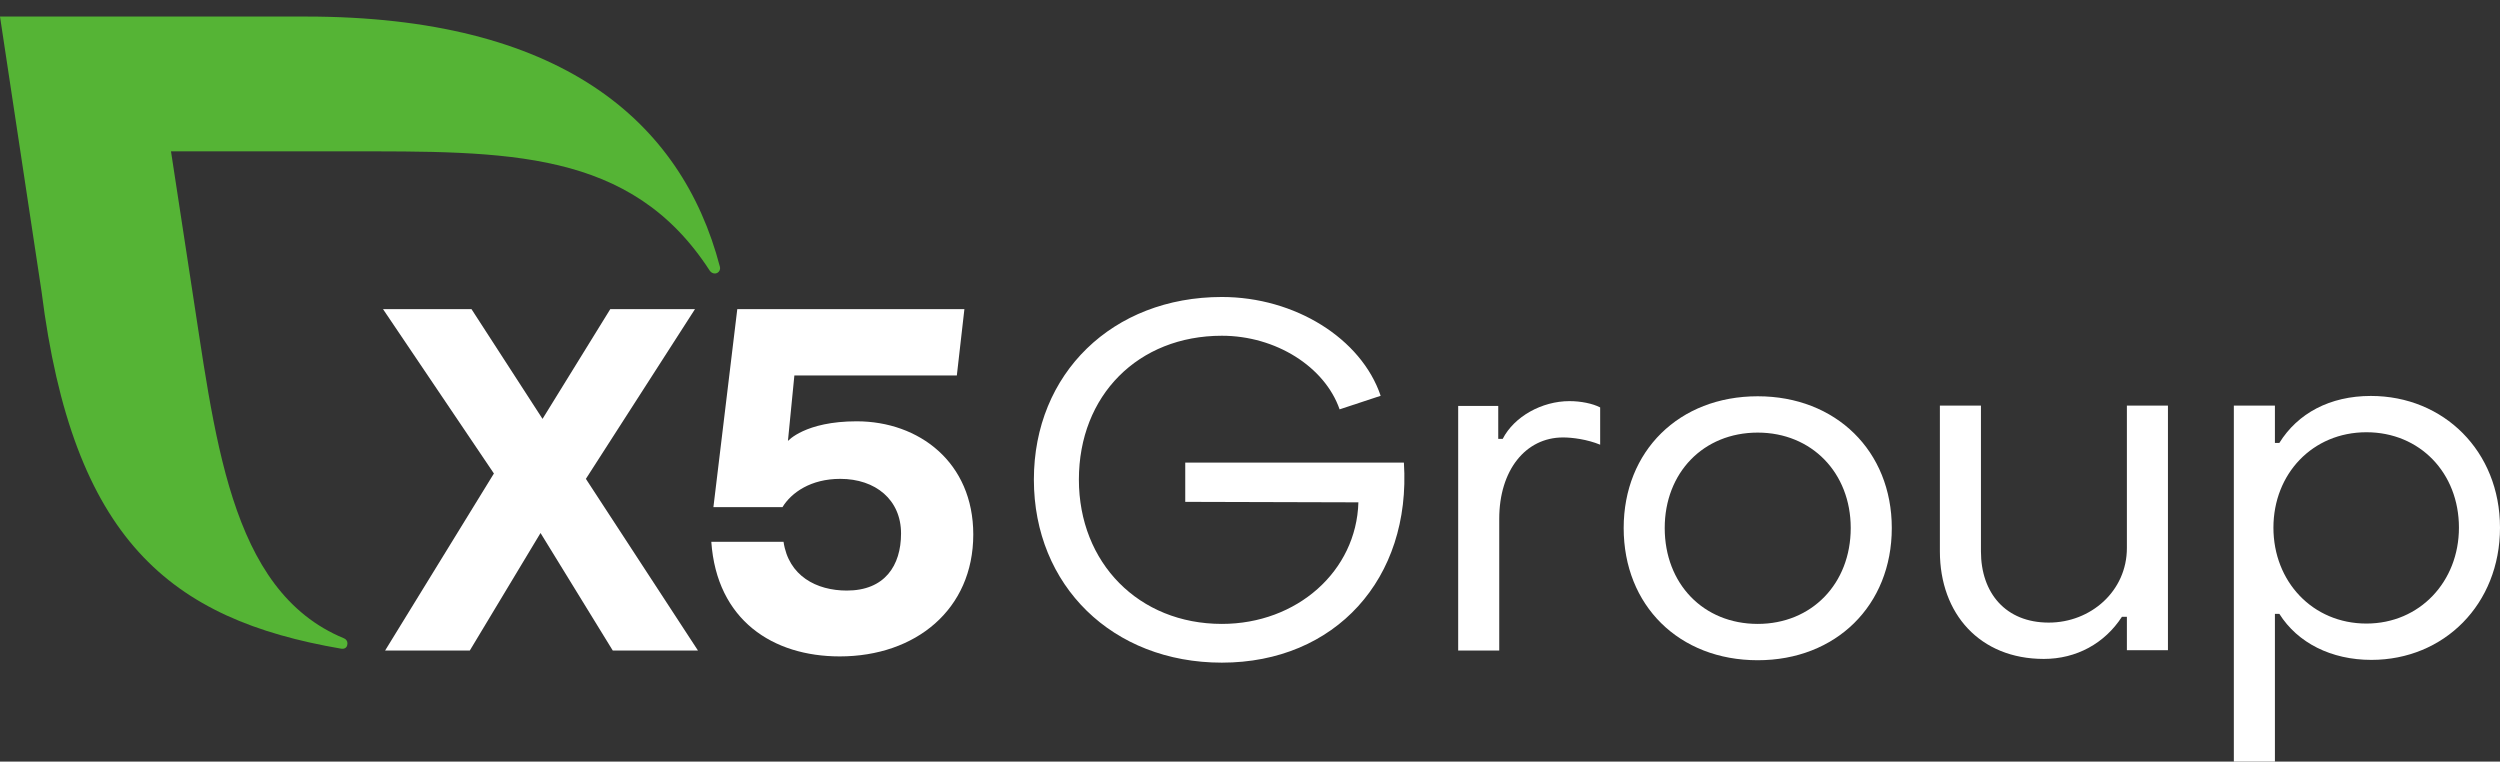
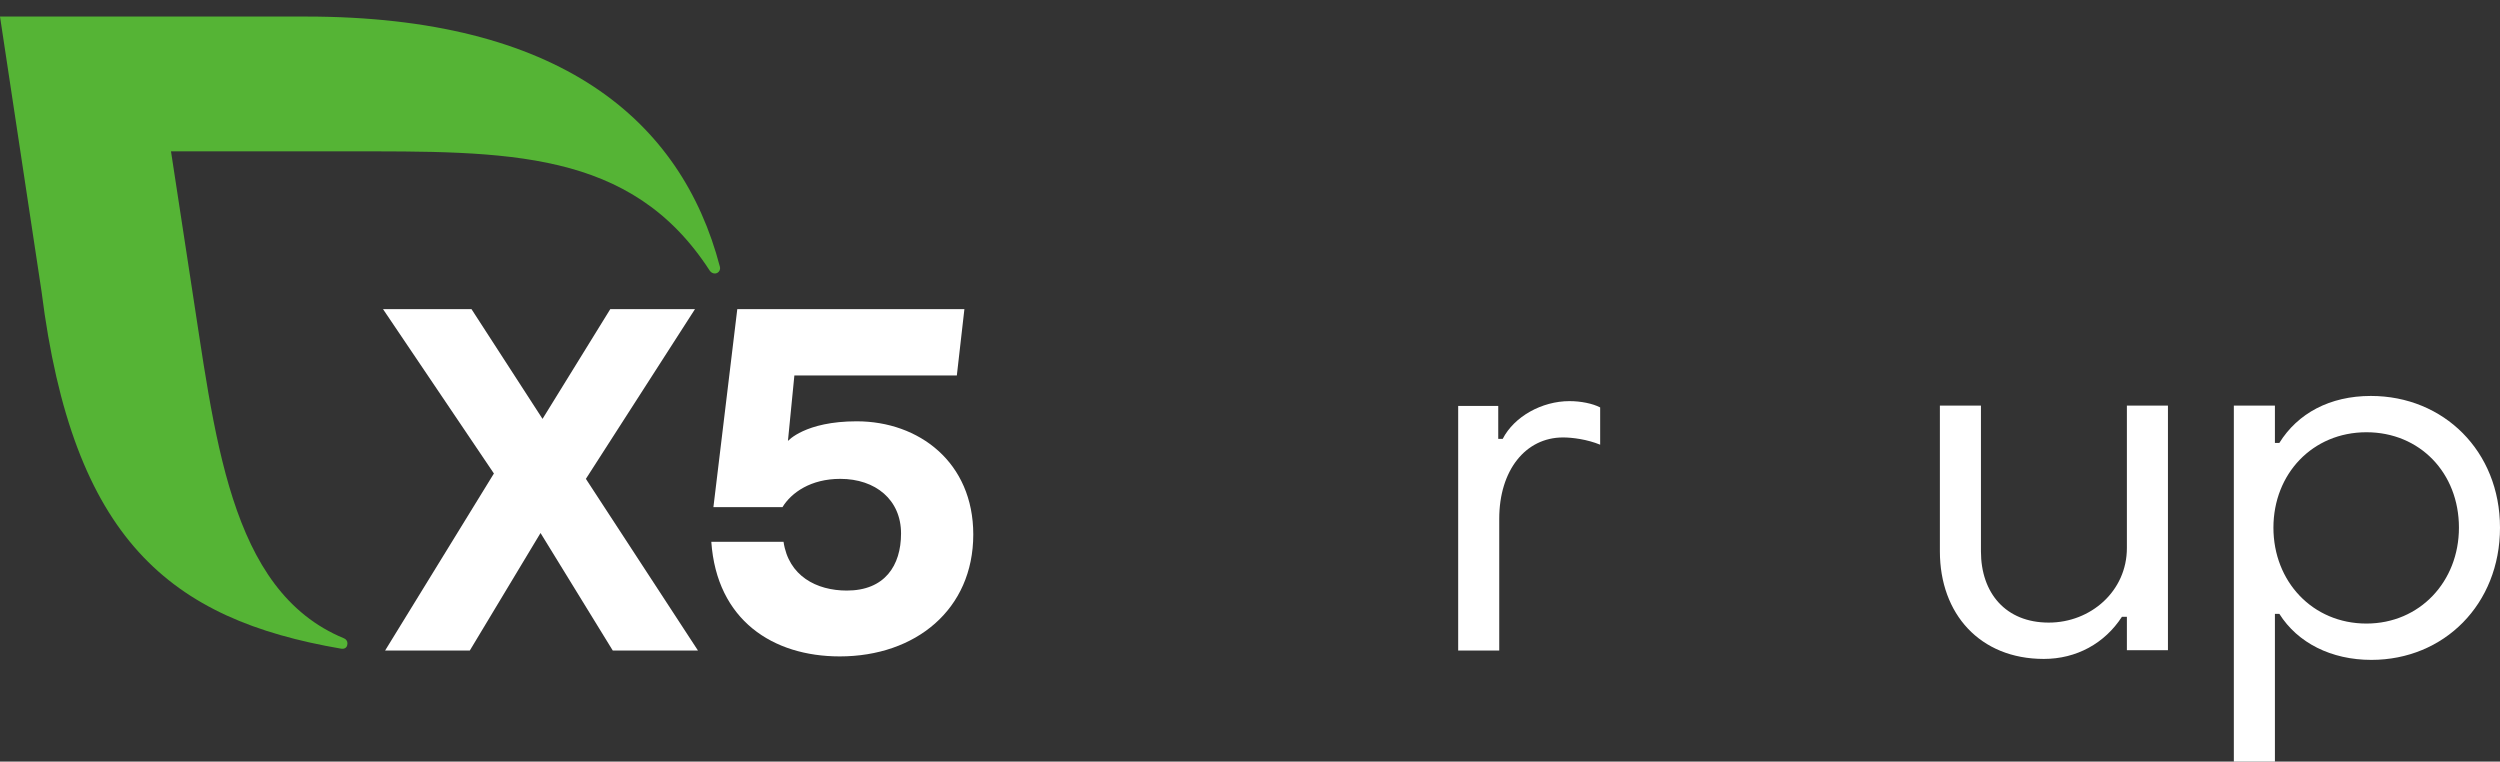
<svg xmlns="http://www.w3.org/2000/svg" viewBox="0 0 151.00 46.00" data-guides="{&quot;vertical&quot;:[],&quot;horizontal&quot;:[]}">
  <rect x="0" y="0" width="151.00" height="46.00" fill="#333333" stroke="none" />
  <defs />
  <path fill="#ffffff" stroke="none" fill-opacity="1" stroke-width="1" stroke-opacity="1" id="tSvg18b0867df1c" title="Path 20" d="M37.012 39.294C35.557 36.927 34.103 34.56 32.648 32.193C31.224 34.56 29.8 36.927 28.375 39.294C26.67 39.294 24.965 39.294 23.259 39.294C25.45 35.729 27.641 32.164 29.832 28.599C27.599 25.29 25.366 21.98 23.134 18.671C24.915 18.671 26.696 18.671 28.478 18.671C29.908 20.881 31.338 23.09 32.769 25.3C34.133 23.09 35.497 20.881 36.861 18.671C38.567 18.671 40.272 18.671 41.977 18.671C39.78 22.088 37.584 25.506 35.387 28.923C37.644 32.38 39.901 35.837 42.158 39.294C40.442 39.294 38.727 39.294 37.012 39.294" style="" />
  <path fill="#ffffff" stroke="none" fill-opacity="1" stroke-width="1" stroke-opacity="1" id="tSvg57da4d355f" title="Path 21" d="M58.786 32.282C58.786 36.819 55.295 39.647 50.721 39.647C46.689 39.647 43.294 37.467 42.963 32.724C44.417 32.724 45.872 32.724 47.326 32.724C47.627 34.786 49.312 35.67 51.148 35.67C53.435 35.67 54.423 34.167 54.423 32.223C54.423 30.19 52.888 28.923 50.751 28.923C48.976 28.923 47.802 29.748 47.261 30.632C45.87 30.632 44.48 30.632 43.09 30.632C43.571 26.645 44.051 22.658 44.532 18.671C49.105 18.671 53.677 18.671 58.25 18.671C58.098 20.007 57.945 21.342 57.793 22.678C54.522 22.678 51.251 22.678 47.98 22.678C47.85 23.997 47.721 25.317 47.591 26.636C47.591 26.636 48.622 25.447 51.745 25.447C55.506 25.447 58.786 27.922 58.786 32.282" style="" />
  <path fill="rgb(85, 180, 53)" stroke="none" fill-opacity="1" stroke-width="1" stroke-opacity="1" id="tSvga790abbb15" title="Path 22" d="M43.48 16.103C41.156 7.232 33.78 1 18.477 1C12.318 1 6.159 1 0 1C0.836 6.535 1.672 12.069 2.509 17.604C4.395 32.586 10.248 37.406 20.606 39.18C20.655 39.188 20.982 39.233 20.986 38.857C20.988 38.722 20.9 38.605 20.78 38.556C13.779 35.67 12.98 26.207 11.485 16.709C11.099 14.187 10.713 11.664 10.328 9.141C13.844 9.141 17.359 9.141 20.875 9.141C30.6 9.141 38.107 8.991 42.862 16.339C42.933 16.443 43.042 16.519 43.173 16.519C43.357 16.519 43.493 16.373 43.493 16.193C43.493 16.162 43.488 16.131 43.48 16.103" style="" />
-   <path fill="#ffffff" stroke="none" fill-opacity="1" stroke-width="1" stroke-opacity="1" id="tSvgc7365b3ebc" title="Path 23" d="M62.446 28.967C62.446 22.56 67.197 17.938 73.8 17.938C78.223 17.938 82.227 20.454 83.392 23.906C82.565 24.179 81.739 24.452 80.912 24.725C80.016 22.151 77.058 20.279 73.8 20.279C68.751 20.279 65.165 23.877 65.165 28.967C65.165 33.998 68.781 37.684 73.8 37.684C78.342 37.684 81.928 34.495 82.047 30.341C78.561 30.332 75.075 30.322 71.589 30.312C71.589 29.522 71.589 28.733 71.589 27.943C75.992 27.943 80.394 27.943 84.796 27.943C85.245 34.963 80.643 40.024 73.8 40.024C67.197 40.024 62.446 35.373 62.446 28.967" style="" />
-   <path fill="#ffffff" stroke="none" fill-opacity="1" stroke-width="1" stroke-opacity="1" id="tSvg56dc63b78e" title="Path 24" d="M88.074 24.52C88.881 24.52 89.688 24.52 90.494 24.52C90.494 25.183 90.494 25.846 90.494 26.509C90.584 26.509 90.674 26.509 90.763 26.509C91.451 25.164 93.124 24.228 94.797 24.228C95.484 24.228 96.201 24.374 96.65 24.608C96.65 25.359 96.65 26.11 96.65 26.86C95.873 26.539 94.976 26.422 94.409 26.422C92.138 26.422 90.554 28.411 90.554 31.336C90.554 33.988 90.554 36.641 90.554 39.293C89.727 39.293 88.901 39.293 88.074 39.293C88.074 34.369 88.074 29.445 88.074 24.52" style="" />
-   <path fill="#ffffff" stroke="none" fill-opacity="1" stroke-width="1" stroke-opacity="1" id="tSvg1184f62c053" title="Path 25" d="M111.784 31.892C111.784 28.557 109.424 26.129 106.167 26.129C102.88 26.129 100.549 28.557 100.549 31.892C100.549 35.256 102.88 37.684 106.167 37.684C109.424 37.684 111.784 35.256 111.784 31.892ZM98.07 31.892C98.07 27.241 101.416 23.935 106.167 23.935C110.888 23.935 114.264 27.241 114.264 31.892C114.264 36.572 110.888 39.878 106.167 39.878C101.416 39.878 98.07 36.572 98.07 31.892" style="" />
+   <path fill="#ffffff" stroke="none" fill-opacity="1" stroke-width="1" stroke-opacity="1" id="tSvg56dc63b78e" title="Path 24" d="M88.074 24.52C88.881 24.52 89.688 24.52 90.494 24.52C90.494 25.183 90.494 25.846 90.494 26.509C90.584 26.509 90.674 26.509 90.763 26.509C91.451 25.164 93.124 24.228 94.797 24.228C95.484 24.228 96.201 24.374 96.65 24.608C96.65 25.359 96.65 26.11 96.65 26.86C95.873 26.539 94.976 26.422 94.409 26.422C92.138 26.422 90.554 28.411 90.554 31.336C90.554 33.988 90.554 36.641 90.554 39.293C89.727 39.293 88.901 39.293 88.074 39.293" style="" />
  <path fill="#ffffff" stroke="none" fill-opacity="1" stroke-width="1" stroke-opacity="1" id="tSvg16f17125aae" title="Path 26" d="M130.944 39.272C130.118 39.272 129.291 39.272 128.464 39.272C128.464 38.599 128.464 37.927 128.464 37.254C128.364 37.254 128.265 37.254 128.165 37.254C127.12 38.863 125.416 39.799 123.444 39.799C119.59 39.799 117.169 37.078 117.169 33.305C117.169 30.37 117.169 27.435 117.169 24.5C117.996 24.5 118.823 24.5 119.649 24.5C119.649 27.435 119.649 30.37 119.649 33.305C119.649 35.82 121.144 37.605 123.743 37.605C126.283 37.605 128.464 35.703 128.464 33.1C128.464 30.233 128.464 27.366 128.464 24.5C129.291 24.5 130.118 24.5 130.944 24.5C130.944 29.424 130.944 34.348 130.944 39.272" style="" />
  <path fill="#ffffff" stroke="none" fill-opacity="1" stroke-width="1" stroke-opacity="1" id="tSvg1769f347c65" title="Path 27" d="M137.315 31.871C137.315 35.118 139.675 37.663 142.932 37.663C146.159 37.663 148.52 35.118 148.52 31.871C148.52 28.566 146.159 26.108 142.932 26.108C139.675 26.108 137.315 28.624 137.315 31.871ZM151 31.871C151 36.493 147.624 39.857 143.231 39.857C140.811 39.857 138.779 38.833 137.673 37.078C137.584 37.078 137.494 37.078 137.405 37.078C137.405 40.052 137.405 43.026 137.405 46C136.578 46 135.751 46 134.924 46C134.924 38.834 134.924 31.667 134.924 24.5C135.751 24.5 136.578 24.5 137.405 24.5C137.405 25.25 137.405 26.001 137.405 26.752C137.494 26.752 137.584 26.752 137.673 26.752C138.779 24.968 140.721 23.915 143.201 23.915C147.594 23.915 151 27.249 151 31.871" style="" />
</svg>